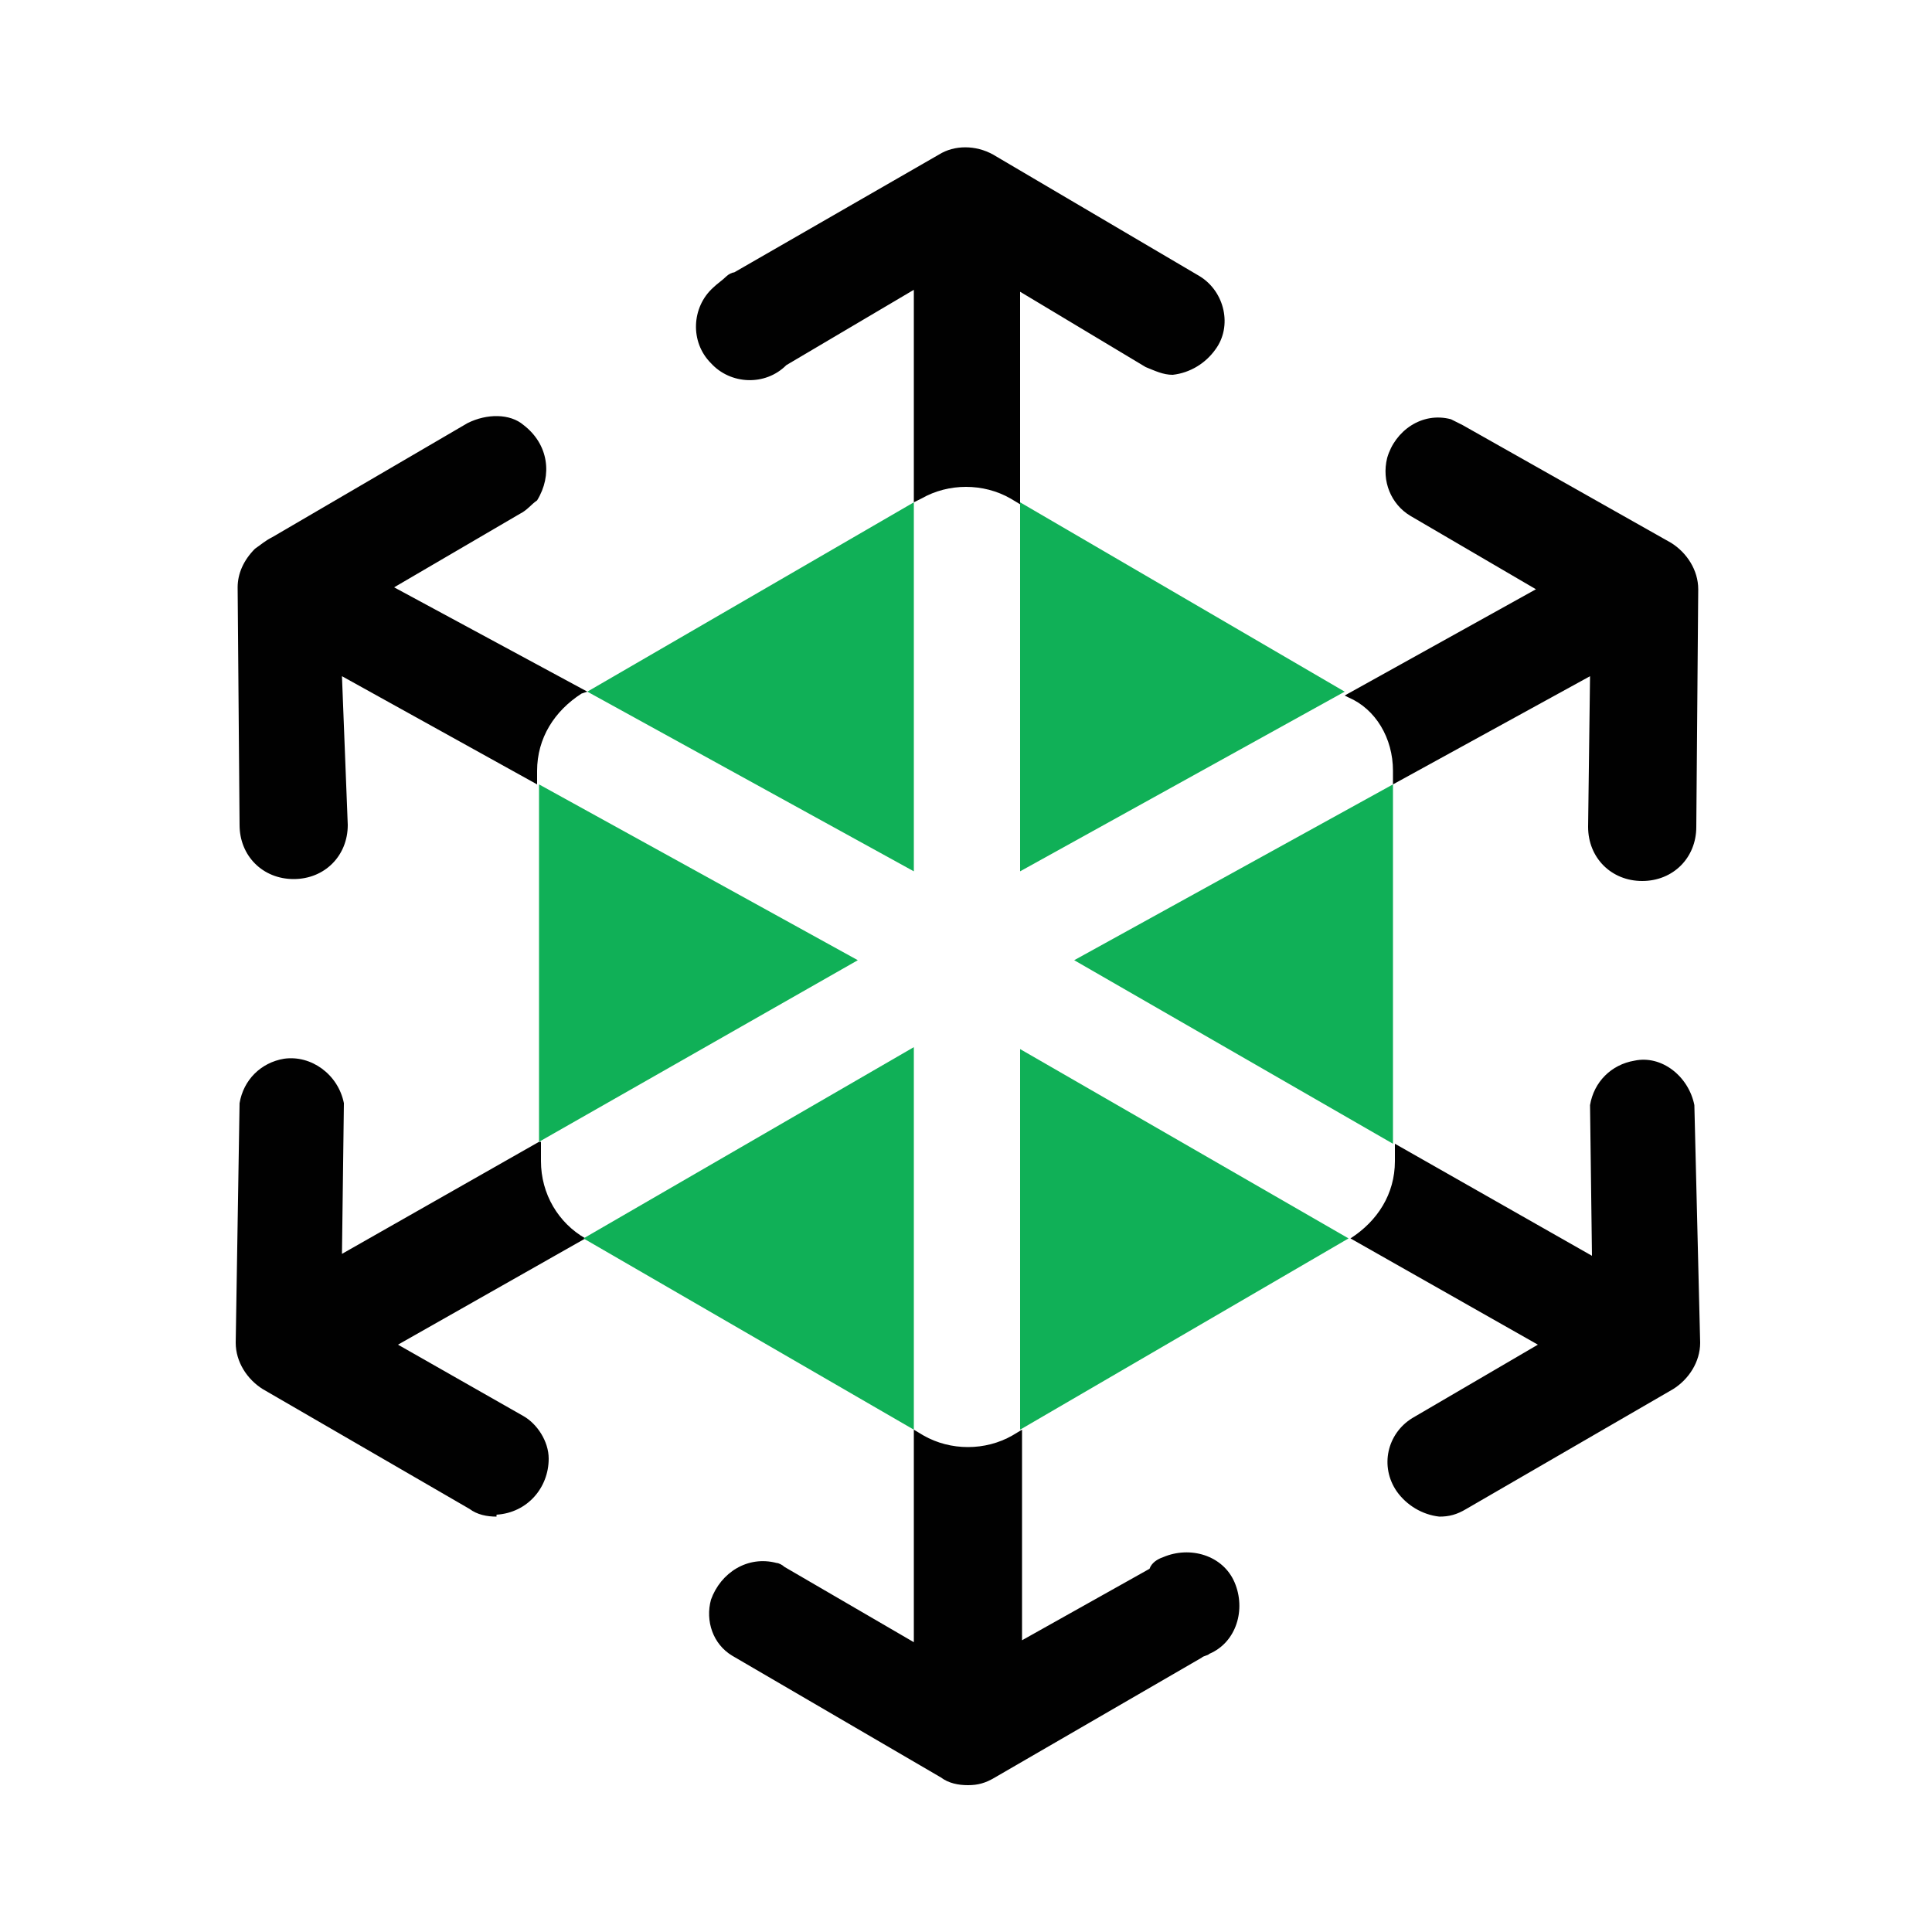
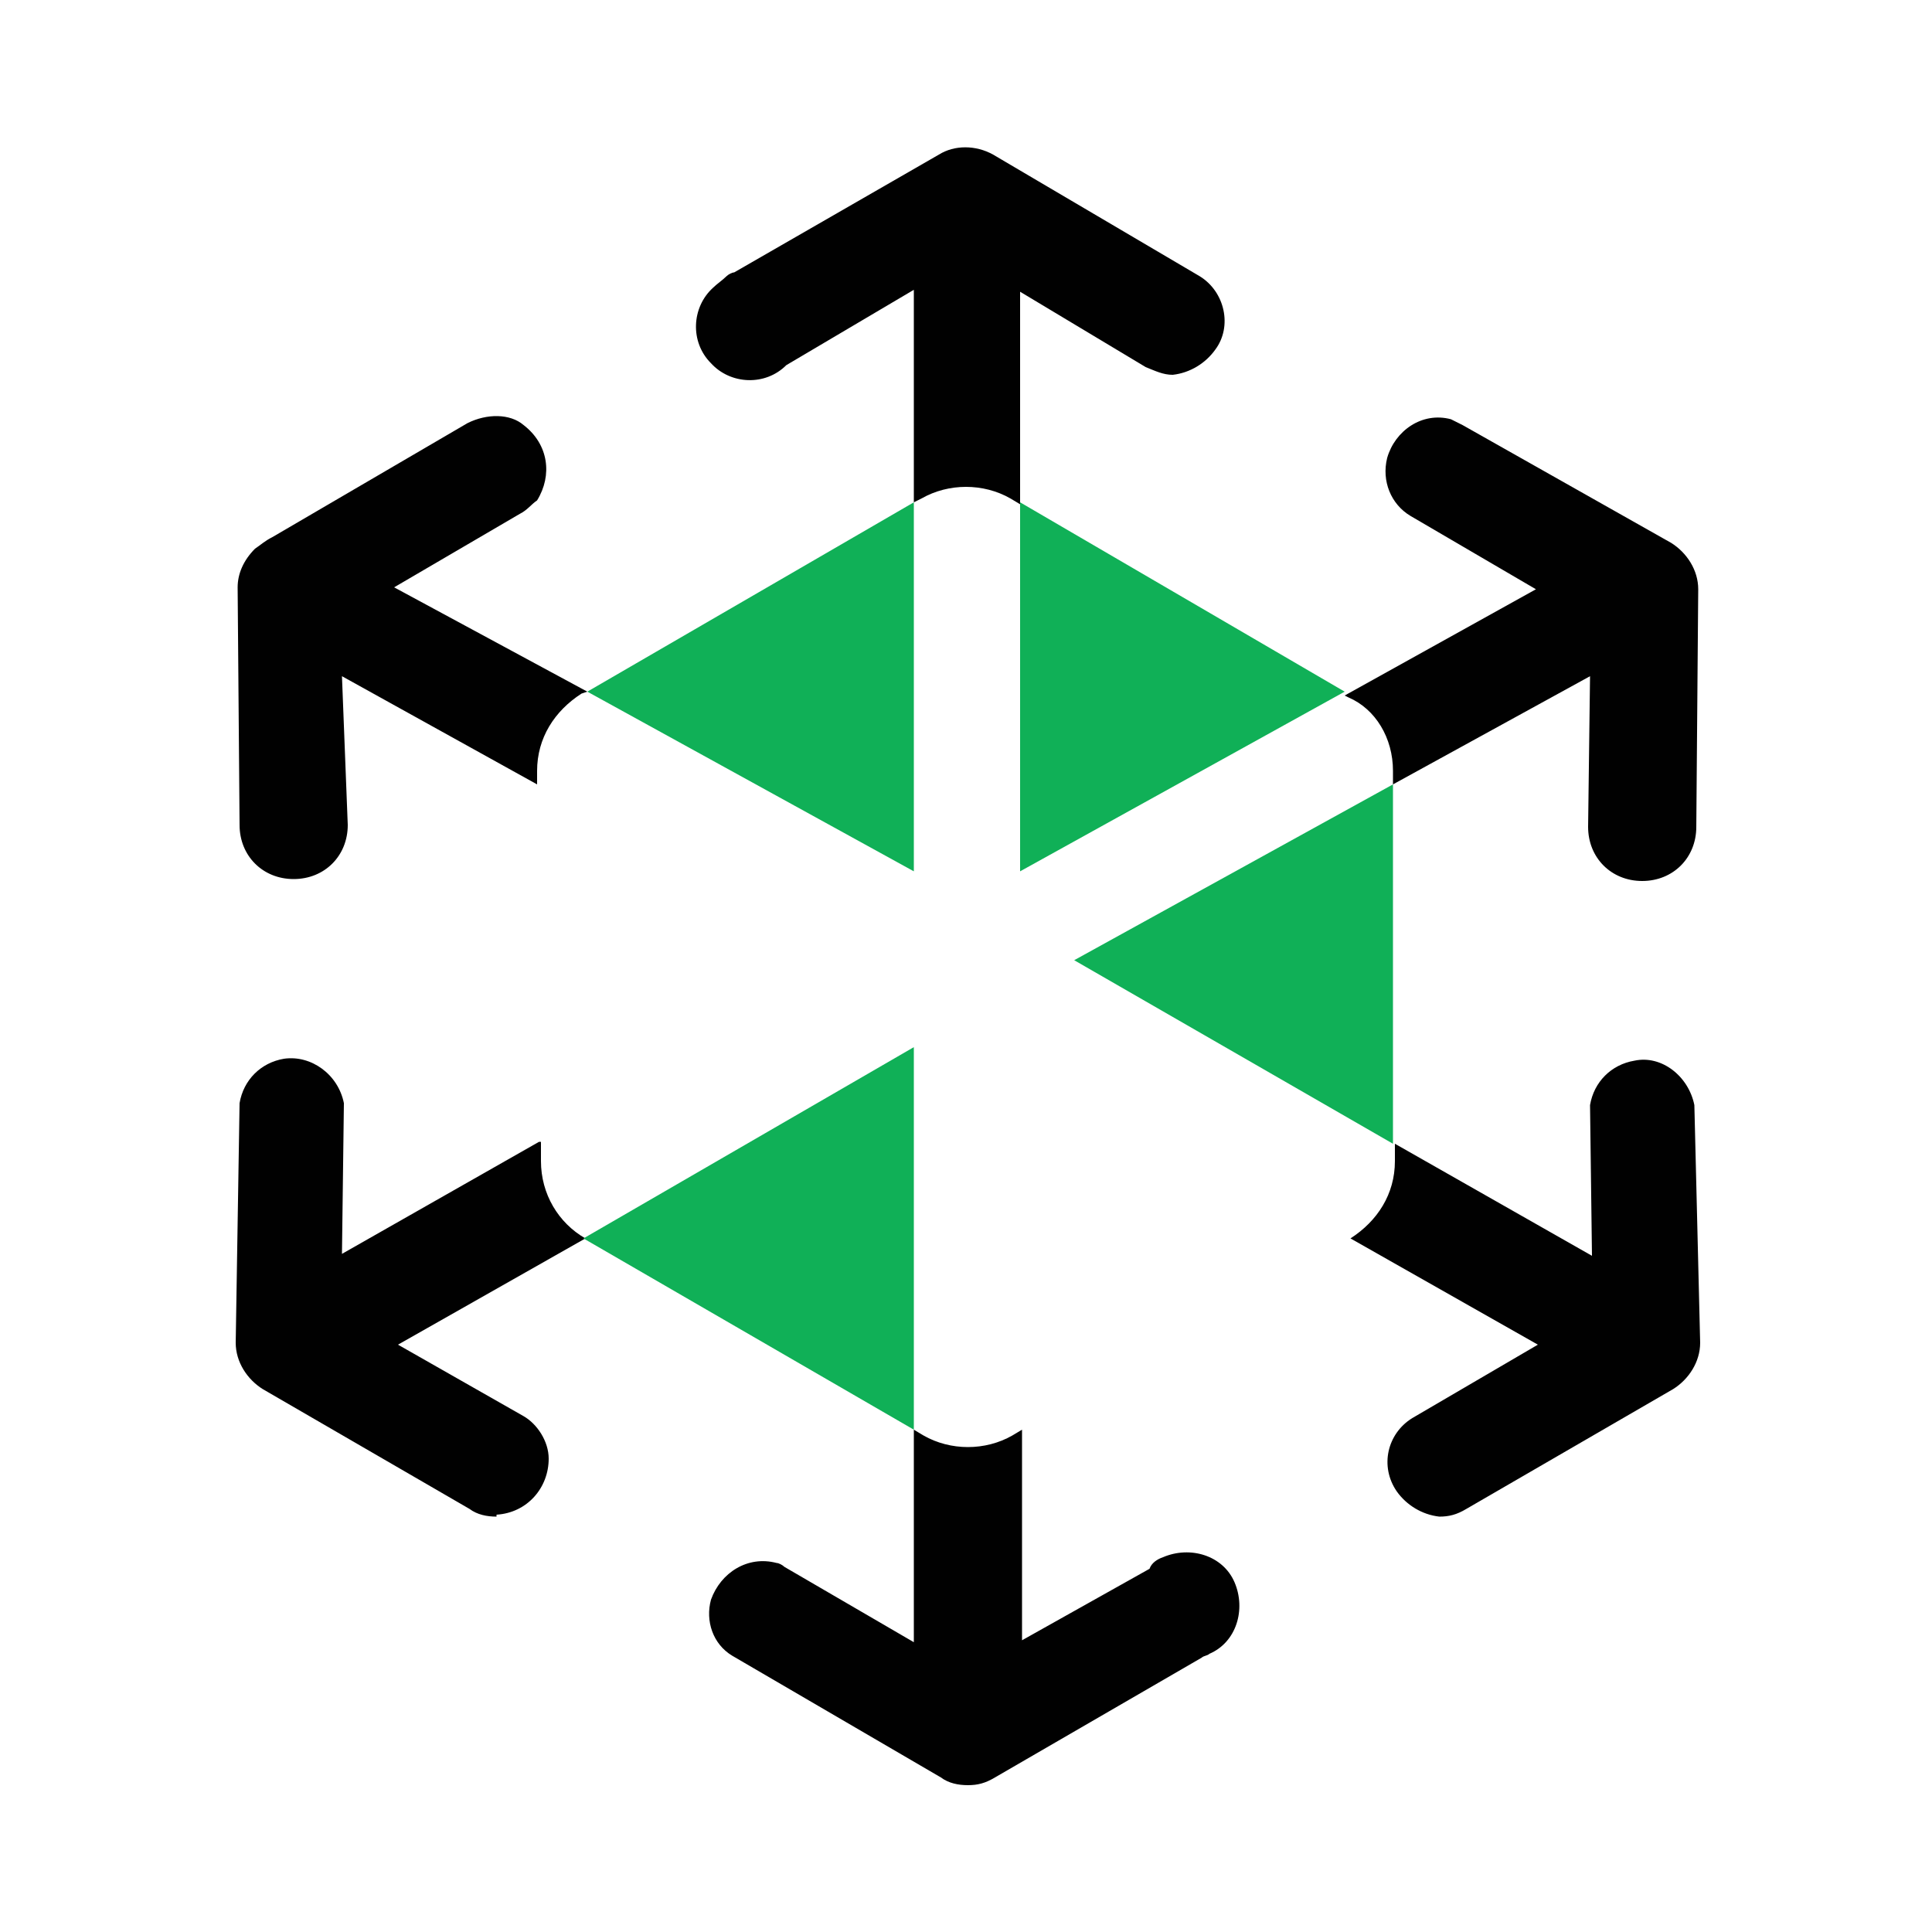
<svg xmlns="http://www.w3.org/2000/svg" enable-background="new 0 0 100 100" height="100" viewBox="0 0 100 100" width="100">
  <path d="m52.3 25.8c-1.4-.8-3.2-.8-4.6 0l-.4.2v-11l-6.6 3.9c-1.1 1.1-2.9 1-3.9-.1-1.1-1.1-1-2.9.1-3.9.2-.2.5-.4.7-.6.1-.1.3-.2.4-.2l10.6-6.1c.8-.5 1.9-.5 2.8 0l10.7 6.3c1.3.8 1.7 2.6.8 3.8-.5.7-1.3 1.2-2.2 1.3-.5 0-.9-.2-1.4-.4l-6.5-3.9v11zm-21.9 10-10-5.4 6.5-3.8c.4-.2.6-.5.9-.7.8-1.3.6-2.9-.7-3.9-.7-.6-1.9-.6-2.9-.1l-10.1 5.9c-.4.2-.6.4-.9.6-.6.6-.9 1.3-.9 2l.1 12.3c0 1.6 1.2 2.8 2.8 2.8 1.6 0 2.8-1.2 2.8-2.8l-.3-7.7 10.1 5.6v-.7c0-1.7.9-3.1 2.3-4zm-2.5 23.3-10.2 5.8.1-7.8c-.3-1.5-1.7-2.5-3.1-2.3-1.2.2-2.1 1.1-2.3 2.3l-.2 12.4c0 1 .6 1.9 1.4 2.4l10.7 6.2c.4.3.9.4 1.4.4v-.1c1.6-.1 2.7-1.4 2.7-2.9 0-.9-.6-1.8-1.3-2.2l-6.5-3.7 9.7-5.5c-1.4-.8-2.3-2.3-2.3-4v-1zm44.2-18.5 10.2-5.6-.1 7.8c0 1.6 1.2 2.8 2.8 2.8 1.6 0 2.8-1.2 2.8-2.8l.1-12.3c0-1-.6-1.9-1.4-2.4l-10.8-6.1c-.2-.1-.4-.2-.6-.3-1.5-.4-2.9.6-3.3 2-.3 1.2.2 2.4 1.2 3l6.5 3.8-9.9 5.5.2.1c1.4.6 2.3 2.1 2.3 3.8zm-24.8 33.4v11l-6.7-3.9c-.1-.1-.3-.2-.4-.2-1.5-.4-2.9.5-3.4 1.9-.3 1.1.1 2.3 1.1 2.9l10.8 6.3c.4.3.9.4 1.4.4s.9-.1 1.4-.4l10.7-6.2c.1-.1.3-.1.4-.2 1.4-.6 1.9-2.3 1.3-3.7s-2.3-1.9-3.7-1.3c-.3.1-.6.3-.7.6l-6.6 3.7v-10.9l-.5.3c-1.4.8-3.2.8-4.6 0zm40.4-16.8c-.3-1.5-1.7-2.6-3.1-2.3-1.2.2-2.1 1.1-2.3 2.3l.1 7.8-10.2-5.8v.9c0 1.7-.9 3.1-2.3 4l9.7 5.5-6.5 3.8c-1.3.8-1.7 2.5-.8 3.8.5.7 1.3 1.2 2.2 1.3.5 0 .9-.1 1.4-.4l10.7-6.2c.8-.5 1.4-1.4 1.4-2.4z" fill="#010101" />
  <g fill="#10b057">
    <path d="m72.1 59.2v-18.6l-16.5 9.1z" />
-     <path d="m30.2 64.1 17.1 9.9v-19.8z" />
+     <path d="m30.2 64.1 17.1 9.9v-19.8" />
    <path d="m69.6 35.8-16.8-9.8v19.1z" />
-     <path d="m27.9 40.6v18.5l16.5-9.4z" />
-     <path d="m52.8 74 17-9.9-17-9.8z" />
    <path d="m47.3 26-16.9 9.8 16.9 9.3z" />
  </g>
</svg>